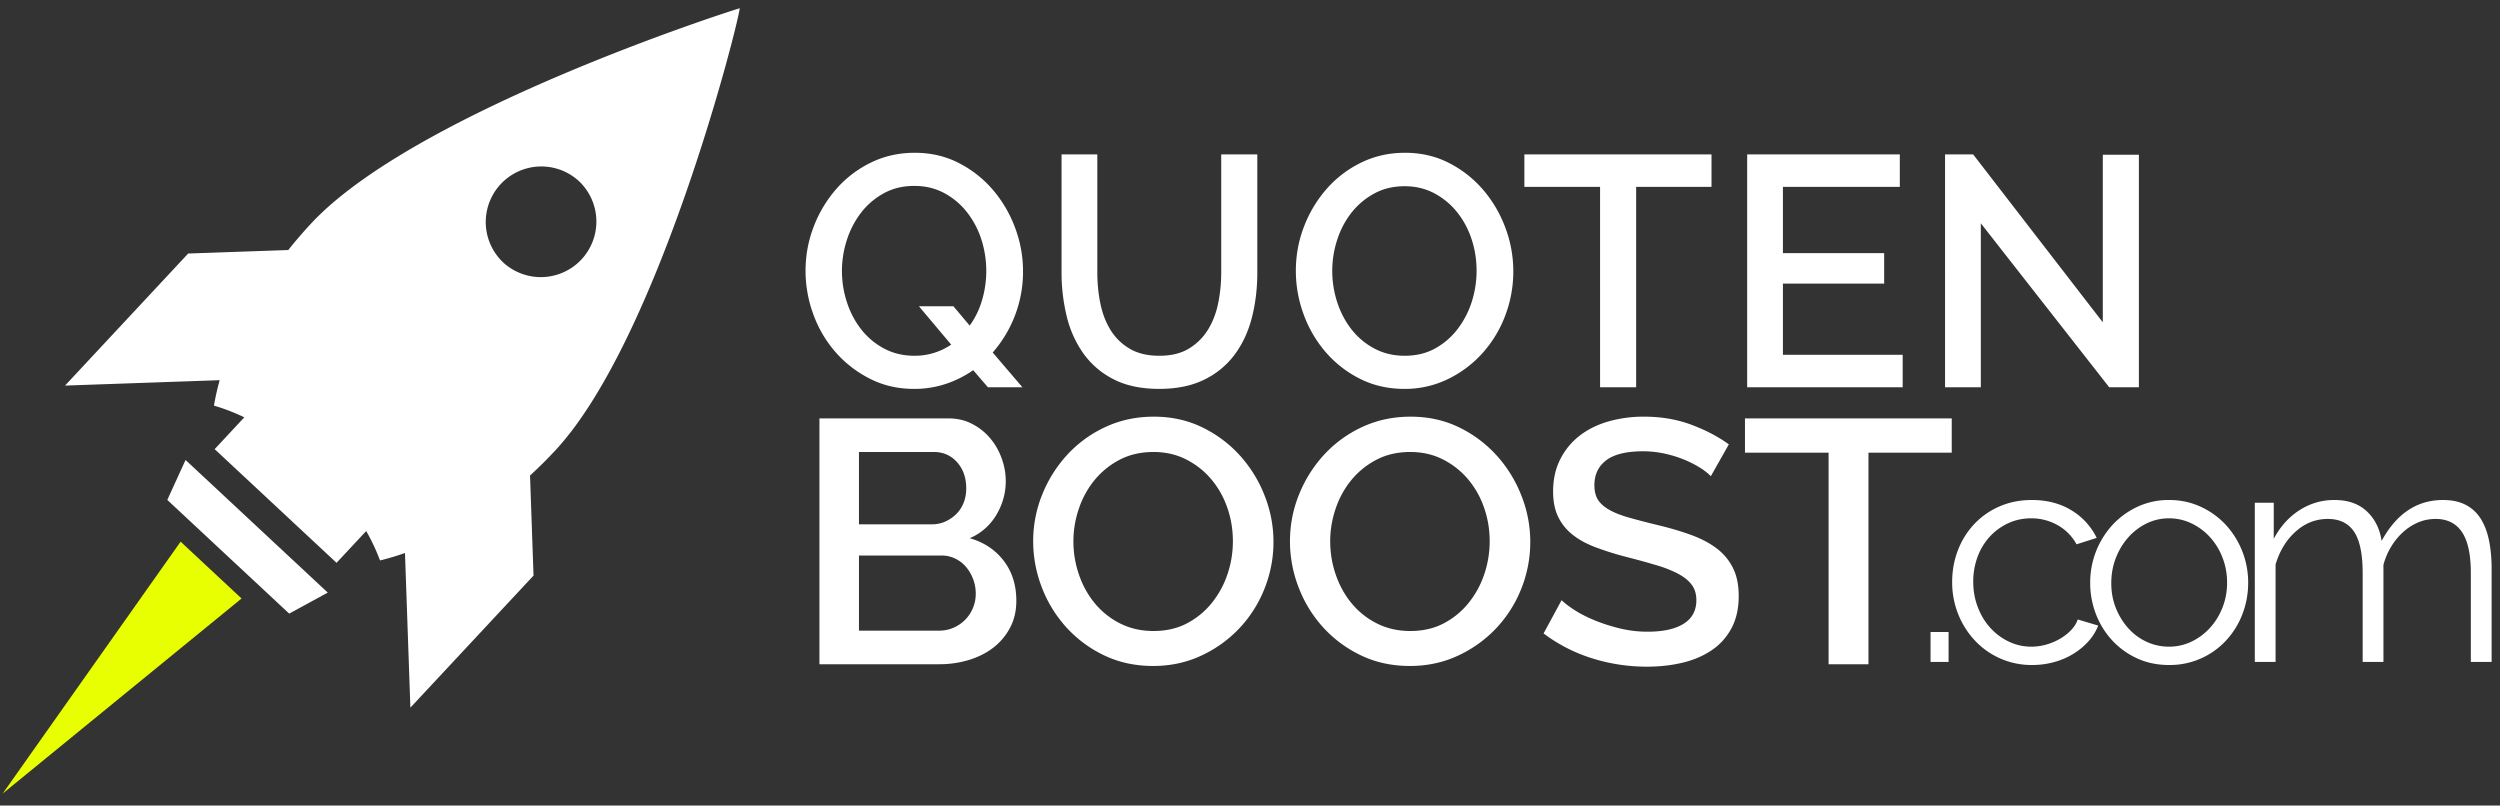
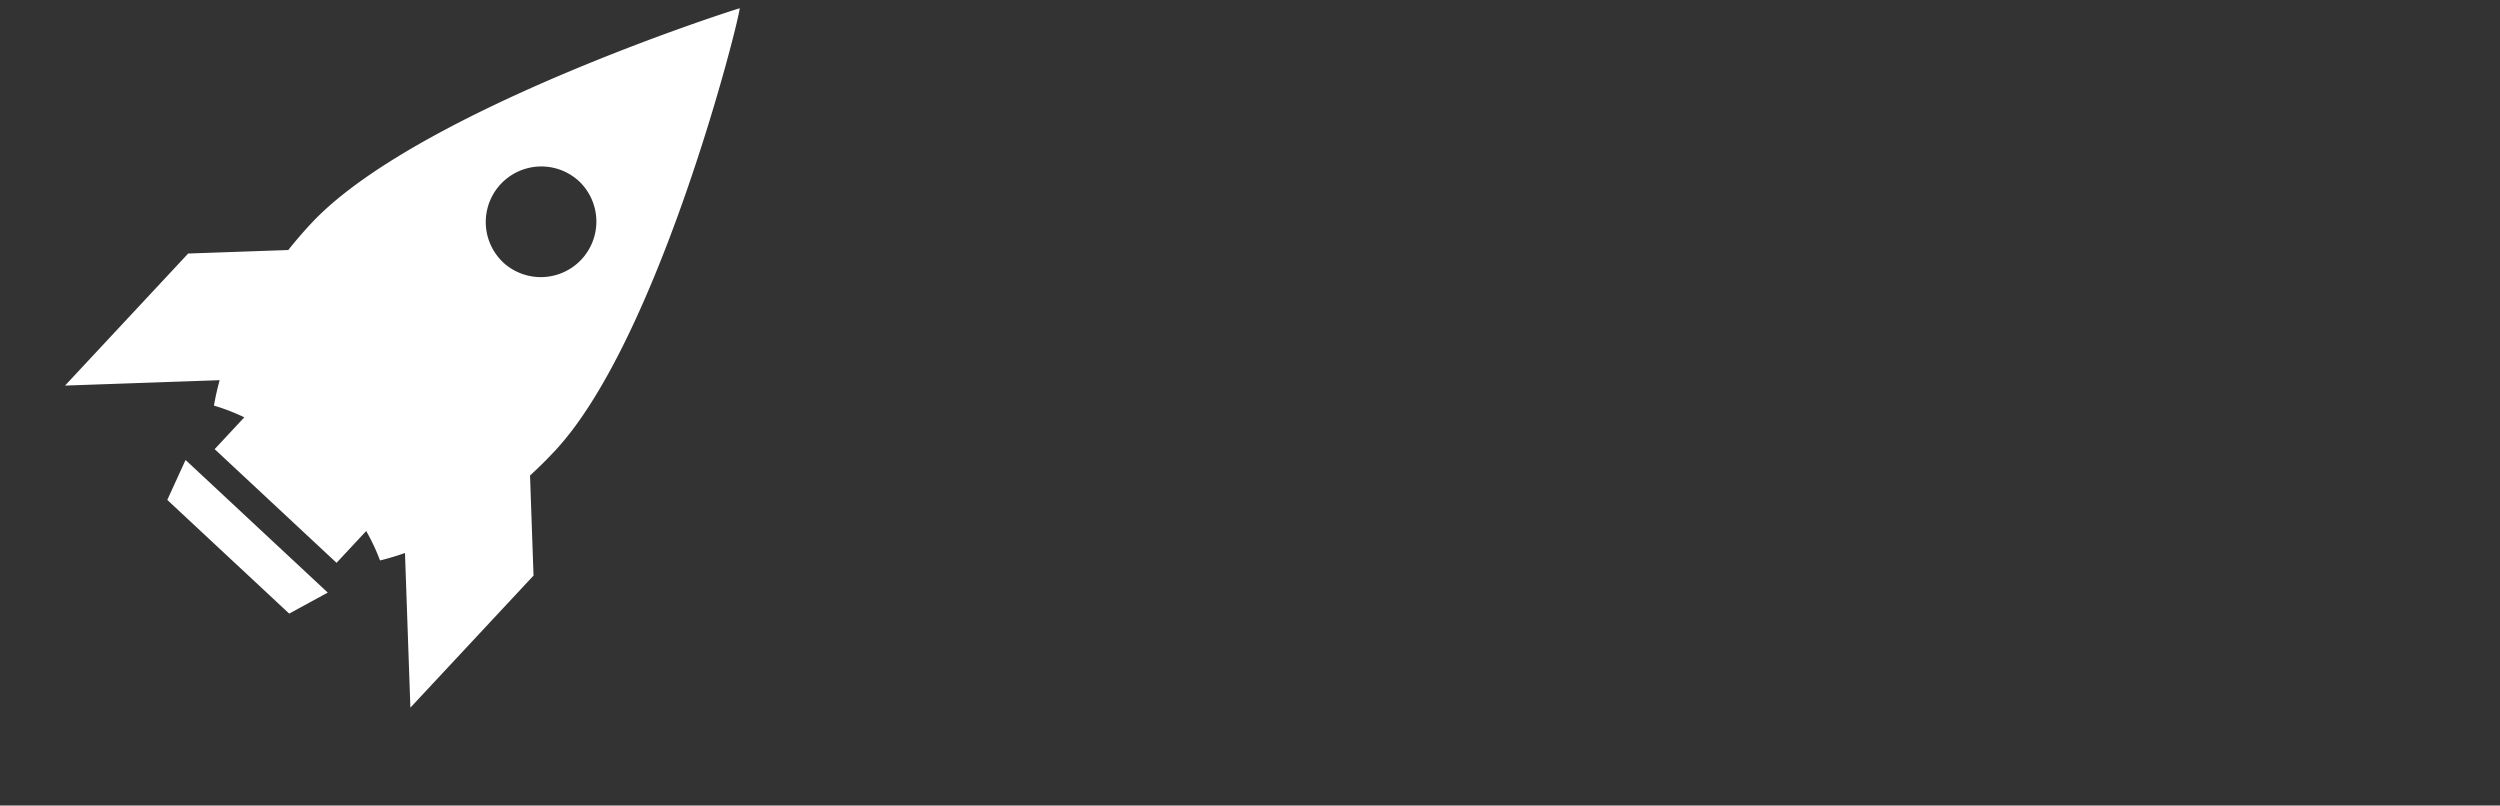
<svg xmlns="http://www.w3.org/2000/svg" width="180" height="58">
  <rect width="100%" height="100%" fill="#333333" stroke="none" />
  <g fill="none" fill-rule="evenodd">
    <g fill="#FFF">
-       <path d="M70.07 26.654a7.75 7.75 0 0 1-1.988.992 7.156 7.156 0 0 1-2.265.354c-1.165 0-2.226-.244-3.184-.732a8.2 8.2 0 0 1-2.472-1.912 8.544 8.544 0 0 1-1.598-2.716A9.047 9.047 0 0 1 58 19.5c0-1.118.2-2.188.598-3.211a8.955 8.955 0 0 1 1.644-2.715 7.869 7.869 0 0 1 2.483-1.877c.958-.465 2.004-.697 3.138-.697 1.165 0 2.227.248 3.185.744a8.045 8.045 0 0 1 2.46 1.948 8.992 8.992 0 0 1 1.586 2.727 8.885 8.885 0 0 1 .564 3.105 8.82 8.82 0 0 1-2.184 5.856l2.138 2.502h-2.483l-1.058-1.228zm-4.23-1.039a4.634 4.634 0 0 0 2.644-.803l-2.322-2.762h2.483l1.173 1.393a5.99 5.99 0 0 0 .897-1.853 7.441 7.441 0 0 0-.07-4.392A6.303 6.303 0 0 0 69.6 15.25a5.182 5.182 0 0 0-1.633-1.358c-.636-.338-1.345-.507-2.127-.507-.827 0-1.563.177-2.207.531a5.225 5.225 0 0 0-1.632 1.393 6.403 6.403 0 0 0-1.024 1.96 7.231 7.231 0 0 0 .011 4.522c.246.74.595 1.392 1.047 1.959.452.567 1 1.02 1.644 1.358.644.338 1.364.507 2.161.507zm17.628 0c.858 0 1.57-.173 2.138-.52a4.086 4.086 0 0 0 1.368-1.357c.345-.559.59-1.196.736-1.912.145-.717.218-1.452.218-2.208v-8.5h2.598v8.5c0 1.15-.13 2.231-.39 3.247-.261 1.015-.675 1.904-1.242 2.668a5.961 5.961 0 0 1-2.196 1.806c-.897.44-1.973.661-3.23.661-1.303 0-2.403-.232-3.3-.697a5.983 5.983 0 0 1-2.172-1.865 7.763 7.763 0 0 1-1.196-2.68 13.23 13.23 0 0 1-.368-3.14v-8.5h2.575v8.5c0 .771.073 1.515.219 2.231.145.717.39 1.354.735 1.913a3.95 3.95 0 0 0 1.38 1.346c.575.338 1.284.507 2.127.507zM101.118 28c-1.165 0-2.226-.24-3.184-.72a7.957 7.957 0 0 1-2.472-1.913 8.688 8.688 0 0 1-1.598-2.727 9.047 9.047 0 0 1-.563-3.14c0-1.118.199-2.188.597-3.211a8.955 8.955 0 0 1 1.644-2.715 7.869 7.869 0 0 1 2.484-1.877c.958-.465 2.004-.697 3.138-.697 1.165 0 2.226.248 3.184.744a8.045 8.045 0 0 1 2.46 1.948 8.992 8.992 0 0 1 1.587 2.727 8.885 8.885 0 0 1 .563 3.105 8.922 8.922 0 0 1-.586 3.21 8.516 8.516 0 0 1-1.644 2.704 8.09 8.09 0 0 1-2.495 1.865 7.048 7.048 0 0 1-3.115.697zm-5.196-8.5c0 .787.122 1.55.368 2.29.245.74.594 1.393 1.046 1.96.452.567 1 1.02 1.644 1.358.644.338 1.364.507 2.161.507.828 0 1.56-.177 2.196-.531a5.203 5.203 0 0 0 1.62-1.405 6.389 6.389 0 0 0 1.012-1.96 7.29 7.29 0 0 0 .345-2.219c0-.803-.122-1.57-.368-2.302a6.154 6.154 0 0 0-1.046-1.936 5.252 5.252 0 0 0-1.632-1.346c-.636-.338-1.345-.508-2.127-.508-.828 0-1.563.177-2.207.532a5.294 5.294 0 0 0-1.633 1.38 6.252 6.252 0 0 0-1.023 1.949 7.185 7.185 0 0 0-.356 2.231zm27.307-6.044h-5.426v14.426h-2.598V13.456h-5.45v-2.338h13.474v2.338zm13.764 12.088v2.338h-11.197V11.118h10.99v2.338h-8.415v4.769h7.289v2.196h-7.289v5.123h8.622zm5.626-9.468v11.806h-2.575V11.118h2.023l9.335 12.089V11.142H154v16.74h-2.138l-9.243-11.806zM73.176 43.263c0 .715-.148 1.355-.445 1.92a4.382 4.382 0 0 1-1.194 1.433c-.5.39-1.088.69-1.765.898a7.326 7.326 0 0 1-2.16.311H59v-17.7h9.298c.627 0 1.194.133 1.702.399.508.265.94.61 1.296 1.034.356.424.63.906.826 1.446.194.54.292 1.085.292 1.633 0 .864-.225 1.675-.673 2.43a4.085 4.085 0 0 1-1.918 1.684c1.033.299 1.85.843 2.451 1.633s.902 1.749.902 2.88zm-2.922-.523c0-.366-.063-.715-.19-1.047a2.975 2.975 0 0 0-.508-.873 2.377 2.377 0 0 0-.775-.598 2.219 2.219 0 0 0-.99-.225h-5.946v5.41h5.767c.373 0 .72-.07 1.042-.212.322-.141.601-.332.838-.573.237-.241.424-.524.56-.848.135-.324.202-.669.202-1.034zm-8.409-10.197v5.21h5.234c.355 0 .681-.066.978-.199.296-.133.559-.312.787-.536.23-.224.407-.494.534-.81.127-.316.19-.665.19-1.047 0-.765-.22-1.392-.66-1.883-.44-.49-1-.735-1.677-.735h-5.386zM83.027 47.95c-1.287 0-2.46-.253-3.519-.76a8.753 8.753 0 0 1-2.73-2.02 9.091 9.091 0 0 1-1.766-2.88 9.176 9.176 0 0 1-.623-3.315c0-1.18.22-2.31.66-3.39a9.387 9.387 0 0 1 1.817-2.868 8.668 8.668 0 0 1 2.744-1.982c1.059-.49 2.214-.735 3.468-.735 1.287 0 2.46.262 3.518.785a8.837 8.837 0 0 1 2.719 2.057 9.406 9.406 0 0 1 1.753 2.88A9.012 9.012 0 0 1 91.69 39a9.05 9.05 0 0 1-.648 3.39 8.93 8.93 0 0 1-1.816 2.855 8.917 8.917 0 0 1-2.757 1.97c-1.058.49-2.206.735-3.442.735zm-5.742-8.975c0 .831.136 1.637.407 2.418.27.782.656 1.471 1.156 2.07a5.632 5.632 0 0 0 1.816 1.433c.712.357 1.508.536 2.388.536.915 0 1.724-.187 2.427-.56a5.682 5.682 0 0 0 1.79-1.484 6.644 6.644 0 0 0 1.118-2.07 7.385 7.385 0 0 0 .381-2.343c0-.848-.135-1.658-.406-2.43a6.414 6.414 0 0 0-1.156-2.045c-.5-.59-1.1-1.064-1.804-1.421-.703-.357-1.486-.536-2.35-.536-.914 0-1.727.187-2.439.56a5.79 5.79 0 0 0-1.803 1.46 6.508 6.508 0 0 0-1.13 2.056 7.28 7.28 0 0 0-.395 2.356zm24.23 8.975c-1.287 0-2.46-.253-3.518-.76a8.753 8.753 0 0 1-2.731-2.02 9.091 9.091 0 0 1-1.766-2.88 9.176 9.176 0 0 1-.622-3.315c0-1.18.22-2.31.66-3.39a9.387 9.387 0 0 1 1.817-2.868 8.668 8.668 0 0 1 2.744-1.982c1.058-.49 2.214-.735 3.467-.735 1.288 0 2.46.262 3.519.785a8.837 8.837 0 0 1 2.718 2.057 9.406 9.406 0 0 1 1.753 2.88A9.012 9.012 0 0 1 110.18 39a9.05 9.05 0 0 1-.648 3.39 8.93 8.93 0 0 1-1.817 2.855 8.917 8.917 0 0 1-2.756 1.97c-1.059.49-2.206.735-3.442.735zm-5.74-8.975c0 .831.135 1.637.406 2.418.27.782.656 1.471 1.155 2.07a5.632 5.632 0 0 0 1.817 1.433c.711.357 1.507.536 2.388.536.915 0 1.723-.187 2.426-.56a5.682 5.682 0 0 0 1.791-1.484 6.644 6.644 0 0 0 1.118-2.07 7.385 7.385 0 0 0 .381-2.343c0-.848-.135-1.658-.406-2.43a6.414 6.414 0 0 0-1.156-2.045c-.5-.59-1.101-1.064-1.804-1.421-.703-.357-1.486-.536-2.35-.536-.915 0-1.728.187-2.439.56a5.79 5.79 0 0 0-1.804 1.46 6.508 6.508 0 0 0-1.13 2.056 7.28 7.28 0 0 0-.394 2.356zm27.405-4.687a3.888 3.888 0 0 0-.737-.586 7.42 7.42 0 0 0-1.13-.586 8.355 8.355 0 0 0-1.423-.448 7.204 7.204 0 0 0-1.588-.175c-1.202 0-2.087.216-2.655.648-.567.432-.85 1.03-.85 1.795 0 .432.088.786.266 1.06.178.274.453.515.826.723.372.208.838.39 1.397.548.559.158 1.21.329 1.956.511.915.216 1.74.457 2.477.723.737.266 1.36.59 1.867.973.508.382.902.851 1.182 1.408.28.557.419 1.234.419 2.032 0 .898-.174 1.67-.52 2.319a4.38 4.38 0 0 1-1.424 1.583c-.6.407-1.3.706-2.096.897-.796.191-1.65.287-2.565.287-1.372 0-2.698-.204-3.976-.61a11.474 11.474 0 0 1-3.468-1.783l1.296-2.394c.22.216.537.457.952.723.415.266.898.511 1.448.736.55.224 1.148.415 1.791.573a8.394 8.394 0 0 0 2.007.237c1.118 0 1.982-.191 2.592-.573.61-.383.914-.948.914-1.696 0-.448-.114-.822-.343-1.122-.228-.299-.554-.56-.978-.785a8.622 8.622 0 0 0-1.55-.61 53.628 53.628 0 0 0-2.083-.574 21.875 21.875 0 0 1-2.35-.736c-.669-.257-1.223-.569-1.664-.934a3.679 3.679 0 0 1-1.003-1.284c-.229-.49-.343-1.085-.343-1.783 0-.864.17-1.633.508-2.306.339-.673.8-1.238 1.385-1.695.584-.457 1.274-.802 2.07-1.035a9.202 9.202 0 0 1 2.591-.349c1.22 0 2.346.191 3.38.573 1.032.383 1.938.856 2.718 1.421l-1.296 2.294zm17.345-1.695h-5.995v15.232h-2.871V32.593h-6.021v-2.468h14.887v2.468zM139 47.66v-2.156h1.298v2.156H139zm1.556-5.764c0-.807.14-1.57.418-2.288a5.713 5.713 0 0 1 1.177-1.881 5.499 5.499 0 0 1 1.815-1.265c.704-.308 1.481-.462 2.332-.462 1.085 0 2.031.246 2.838.737a4.734 4.734 0 0 1 1.826 1.991l-1.452.462a3.485 3.485 0 0 0-1.353-1.375 3.82 3.82 0 0 0-1.925-.495c-.587 0-1.133.117-1.639.352a4.18 4.18 0 0 0-1.32.957 4.4 4.4 0 0 0-.88 1.441 5.081 5.081 0 0 0-.319 1.826c0 .645.11 1.254.33 1.826.22.572.52 1.067.902 1.485.381.418.825.748 1.331.99a3.7 3.7 0 0 0 1.617.363c.367 0 .73-.051 1.089-.154.36-.103.693-.246 1.001-.429a3.6 3.6 0 0 0 .792-.627c.22-.235.374-.484.462-.748l1.474.44a3.75 3.75 0 0 1-.704 1.133 4.857 4.857 0 0 1-1.089.902c-.418.257-.88.455-1.386.594-.506.14-1.03.209-1.573.209a5.586 5.586 0 0 1-2.31-.473 5.601 5.601 0 0 1-1.826-1.298 6.027 6.027 0 0 1-1.199-1.903 6.19 6.19 0 0 1-.429-2.31zm15.614 5.984c-.836 0-1.599-.158-2.288-.473a5.623 5.623 0 0 1-1.793-1.287 5.84 5.84 0 0 1-1.177-1.892 6.213 6.213 0 0 1-.418-2.266 6.13 6.13 0 0 1 1.617-4.18 5.77 5.77 0 0 1 1.793-1.298A5.278 5.278 0 0 1 156.17 36c.821 0 1.58.161 2.277.484a5.732 5.732 0 0 1 1.804 1.298 6.13 6.13 0 0 1 1.617 4.18c0 .792-.14 1.547-.418 2.266a5.84 5.84 0 0 1-1.177 1.892 5.51 5.51 0 0 1-4.103 1.76zm-4.158-5.896c0 .645.11 1.243.33 1.793.22.55.517 1.034.891 1.452.374.418.814.744 1.32.979a3.797 3.797 0 0 0 1.617.352 3.7 3.7 0 0 0 1.617-.363c.506-.242.95-.572 1.331-.99.381-.418.682-.906.902-1.463a4.87 4.87 0 0 0 .33-1.804c0-.63-.11-1.228-.33-1.793a4.687 4.687 0 0 0-.902-1.474 4.294 4.294 0 0 0-1.331-.99 3.7 3.7 0 0 0-1.617-.363 3.63 3.63 0 0 0-1.606.363 4.257 4.257 0 0 0-1.32 1.001c-.381.425-.682.92-.902 1.485-.22.565-.33 1.17-.33 1.815zm27.384 5.676H177.9v-6.402c0-1.335-.213-2.317-.638-2.948-.425-.63-1.056-.946-1.892-.946-.44 0-.854.08-1.243.242a3.821 3.821 0 0 0-1.078.682c-.33.293-.62.642-.869 1.045-.25.403-.44.847-.572 1.331v6.996h-1.496v-6.402c0-1.364-.205-2.354-.616-2.97-.41-.616-1.041-.924-1.892-.924-.865 0-1.635.3-2.31.902-.675.601-1.159 1.393-1.452 2.376v7.018h-1.496V36.198h1.364v2.596c.47-.88 1.085-1.566 1.848-2.057a4.575 4.575 0 0 1 2.53-.737c.968 0 1.742.271 2.321.814.58.543.935 1.254 1.067 2.134 1.07-1.965 2.545-2.948 4.422-2.948.645 0 1.192.117 1.639.352.447.235.807.568 1.078 1.001.271.433.47.953.594 1.562.125.609.187 1.287.187 2.035v6.71z" />
-     </g>
+       </g>
    <path d="M38.162 34.235l.252 7.207-8.866 9.508-.389-11.134c-.605.213-1.205.392-1.797.537a14.404 14.404 0 0 0-.996-2.12l-2.135 2.29-8.776-8.185 2.135-2.29a14.404 14.404 0 0 0-2.185-.844c.103-.601.24-1.213.41-1.831l-11.133.389 8.866-9.508 7.207-.252a32.281 32.281 0 0 1 1.655-1.92C29.805 8.152 52.078.942 53.26.594 53.12 1.913 47.358 24.52 39.964 32.45a32.281 32.281 0 0 1-1.8 1.785zm-1.951-15.357a4 4 0 1 0 5.456-5.851 4 4 0 0 0-5.456 5.85zM13.36 33.119l10.238 9.548-2.777 1.512-8.776-8.184 1.315-2.876z" fill="#FFF" />
-     <path fill="#E7FF00" d="M.194 57.136L13.004 39l4.388 4.092z" />
+     <path fill="#E7FF00" d="M.194 57.136l4.388 4.092z" />
  </g>
</svg>